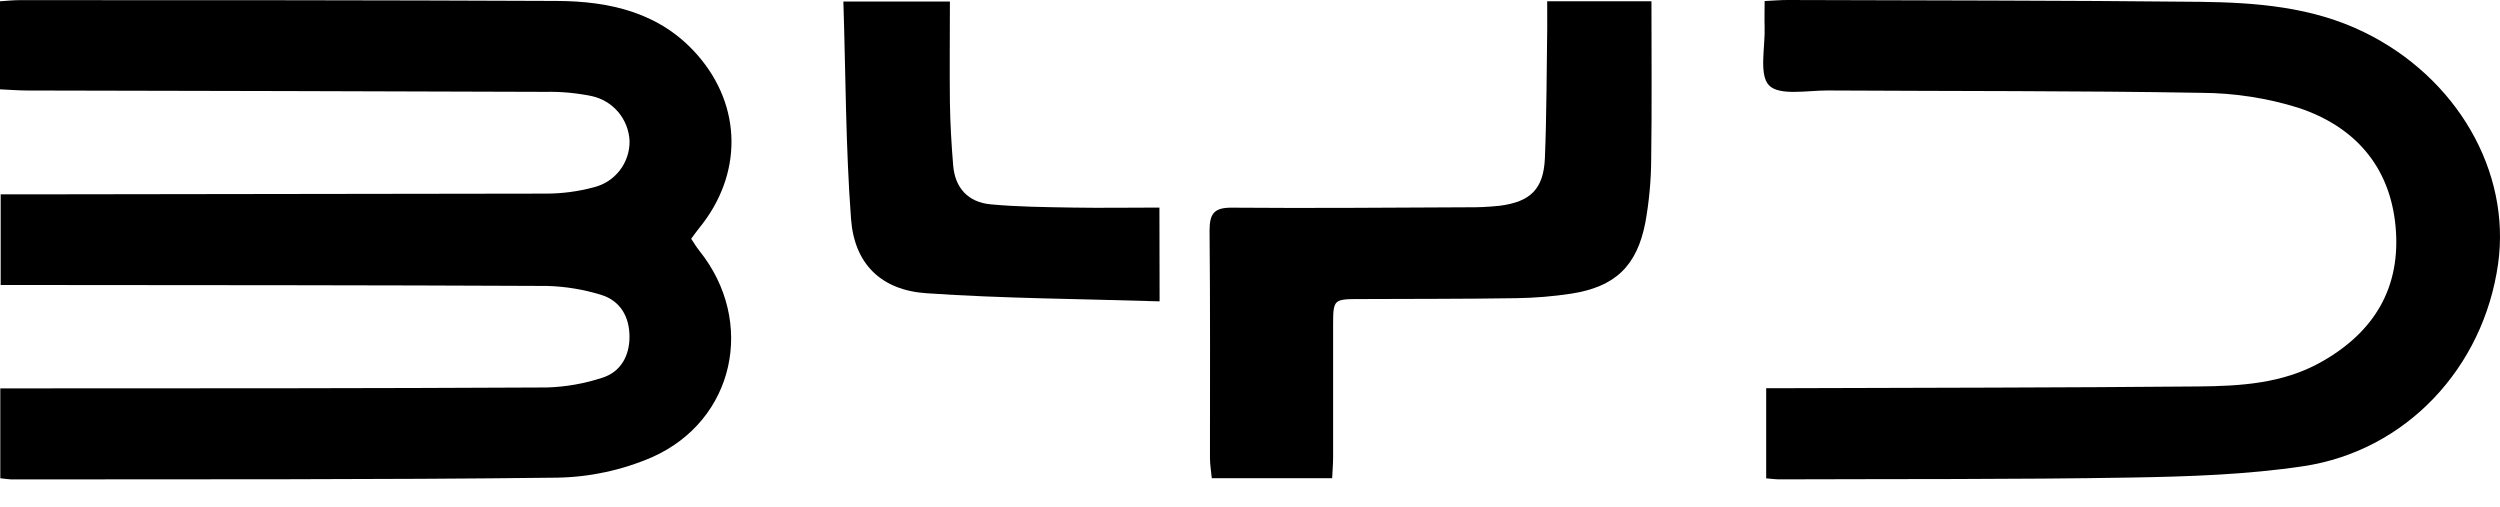
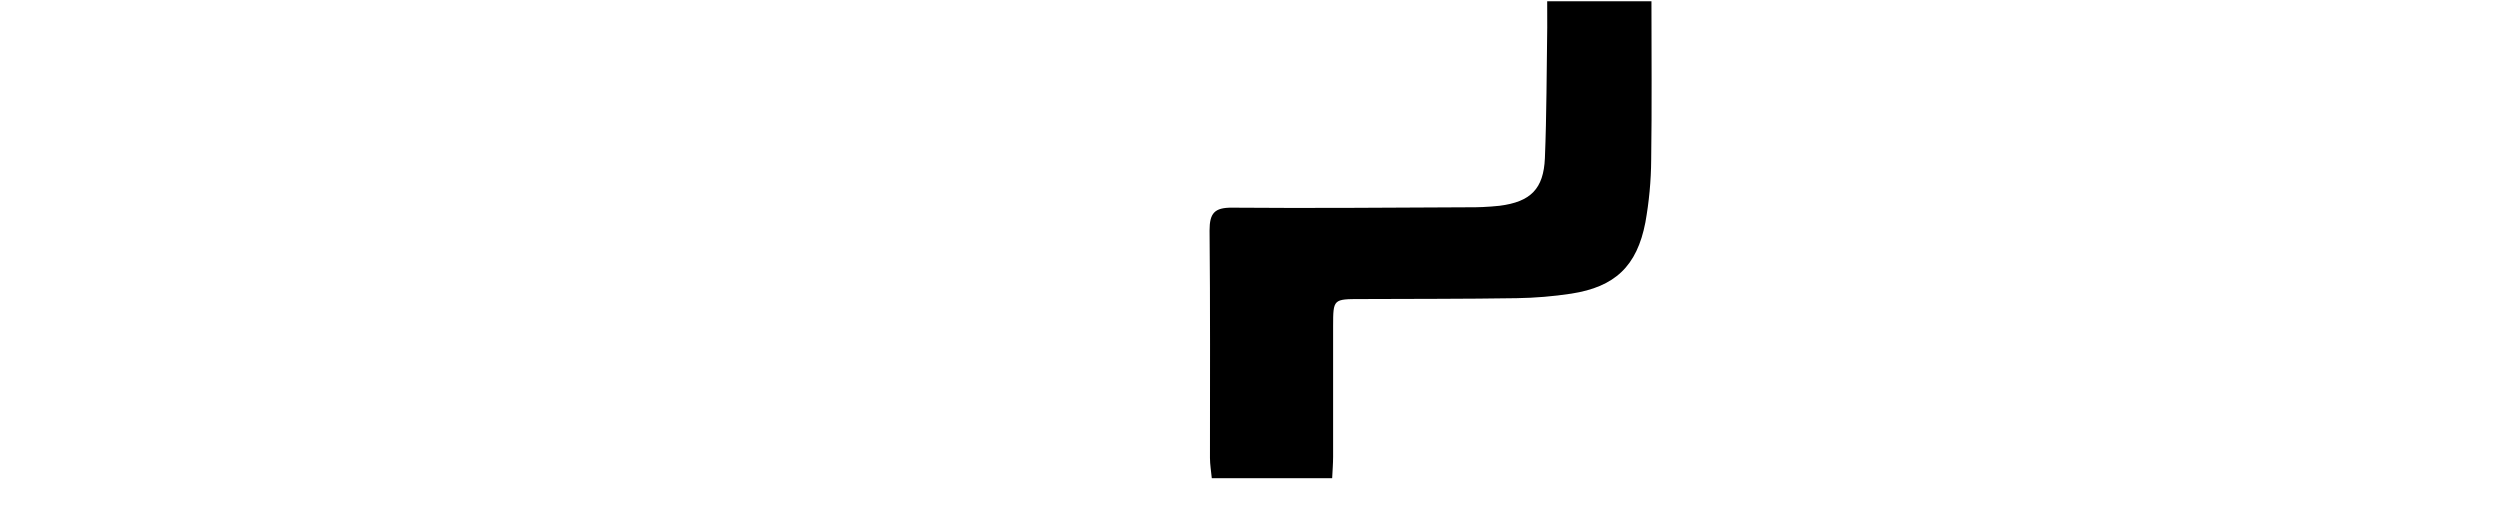
<svg xmlns="http://www.w3.org/2000/svg" width="74" height="15" viewBox="0 0 74 15" fill="none">
-   <path d="M0.009 14.157V11.496H0.727C5.878 11.496 11.029 11.496 16.185 11.469C16.742 11.453 17.294 11.356 17.823 11.183C18.374 11.011 18.633 10.533 18.633 9.97C18.633 9.38 18.366 8.898 17.779 8.723C17.265 8.566 16.733 8.479 16.197 8.464C11.065 8.439 5.935 8.441 0.804 8.436H0.02V5.753H0.768C5.897 5.748 11.028 5.741 16.159 5.731C16.636 5.731 17.11 5.669 17.57 5.545C17.877 5.472 18.15 5.296 18.343 5.046C18.537 4.797 18.64 4.489 18.635 4.174C18.621 3.859 18.504 3.558 18.301 3.317C18.098 3.077 17.821 2.91 17.513 2.844C17.066 2.752 16.611 2.71 16.155 2.719C11.045 2.701 5.934 2.688 0.822 2.679C0.556 2.679 0.29 2.657 0 2.644V0.038C0.194 0.025 0.391 0.004 0.588 0.004C5.885 0.004 11.185 0.004 16.478 0.028C18.052 0.035 19.545 0.369 20.646 1.63C21.975 3.15 21.983 5.175 20.696 6.751C20.618 6.847 20.547 6.948 20.459 7.067C20.542 7.192 20.615 7.317 20.702 7.424C22.379 9.515 21.752 12.445 19.301 13.533C18.408 13.919 17.448 14.125 16.476 14.139C11.097 14.203 5.716 14.183 0.337 14.191C0.237 14.187 0.138 14.17 0.009 14.157Z" fill="black" />
-   <path d="M52.279 14.159V11.49C52.56 11.49 52.801 11.49 53.041 11.49C57.049 11.477 61.057 11.475 65.065 11.439C66.312 11.428 67.558 11.356 68.689 10.726C70.274 9.842 71.083 8.511 70.907 6.683C70.735 4.906 69.683 3.74 68.04 3.193C67.111 2.903 66.145 2.753 65.172 2.748C61.477 2.684 57.78 2.7 54.083 2.678C53.49 2.678 52.669 2.84 52.364 2.527C52.06 2.214 52.252 1.396 52.233 0.799C52.225 0.556 52.233 0.313 52.233 0.031C52.505 0.017 52.708 0 52.91 0C56.981 0.014 61.051 0.011 65.121 0.054C66.784 0.074 68.444 0.203 69.977 0.952C72.72 2.289 74.33 5.076 73.943 7.815C73.509 10.883 71.229 13.338 68.184 13.799C66.51 14.049 64.798 14.106 63.102 14.135C59.611 14.194 56.12 14.176 52.63 14.189C52.534 14.187 52.432 14.171 52.279 14.159Z" fill="black" />
  <path d="M45.797 0.037H48.883C48.883 1.624 48.898 3.178 48.875 4.73C48.871 5.352 48.813 5.973 48.703 6.585C48.454 7.878 47.803 8.492 46.509 8.692C45.975 8.773 45.437 8.818 44.897 8.826C43.36 8.85 41.823 8.845 40.285 8.852C39.462 8.852 39.462 8.852 39.46 9.652C39.46 10.939 39.46 12.227 39.46 13.516C39.46 13.718 39.443 13.921 39.432 14.155H35.869C35.85 13.95 35.815 13.752 35.815 13.554C35.815 11.31 35.825 9.066 35.803 6.822C35.803 6.312 35.947 6.142 36.472 6.147C38.777 6.166 41.085 6.147 43.39 6.136C43.723 6.141 44.056 6.126 44.387 6.091C45.305 5.974 45.691 5.592 45.729 4.681C45.781 3.395 45.779 2.107 45.798 0.817C45.8 0.576 45.797 0.332 45.797 0.037Z" fill="black" />
-   <path d="M34.324 8.92C31.978 8.846 29.694 8.836 27.422 8.68C26.083 8.589 25.291 7.814 25.191 6.485C25.032 4.366 25.033 2.223 24.964 0.045H28.117C28.117 1.052 28.106 2.04 28.117 3.037C28.127 3.66 28.163 4.284 28.214 4.899C28.27 5.57 28.662 5.985 29.32 6.048C30.124 6.124 30.941 6.13 31.744 6.144C32.59 6.159 33.438 6.144 34.319 6.144L34.324 8.92Z" fill="black" />
</svg>